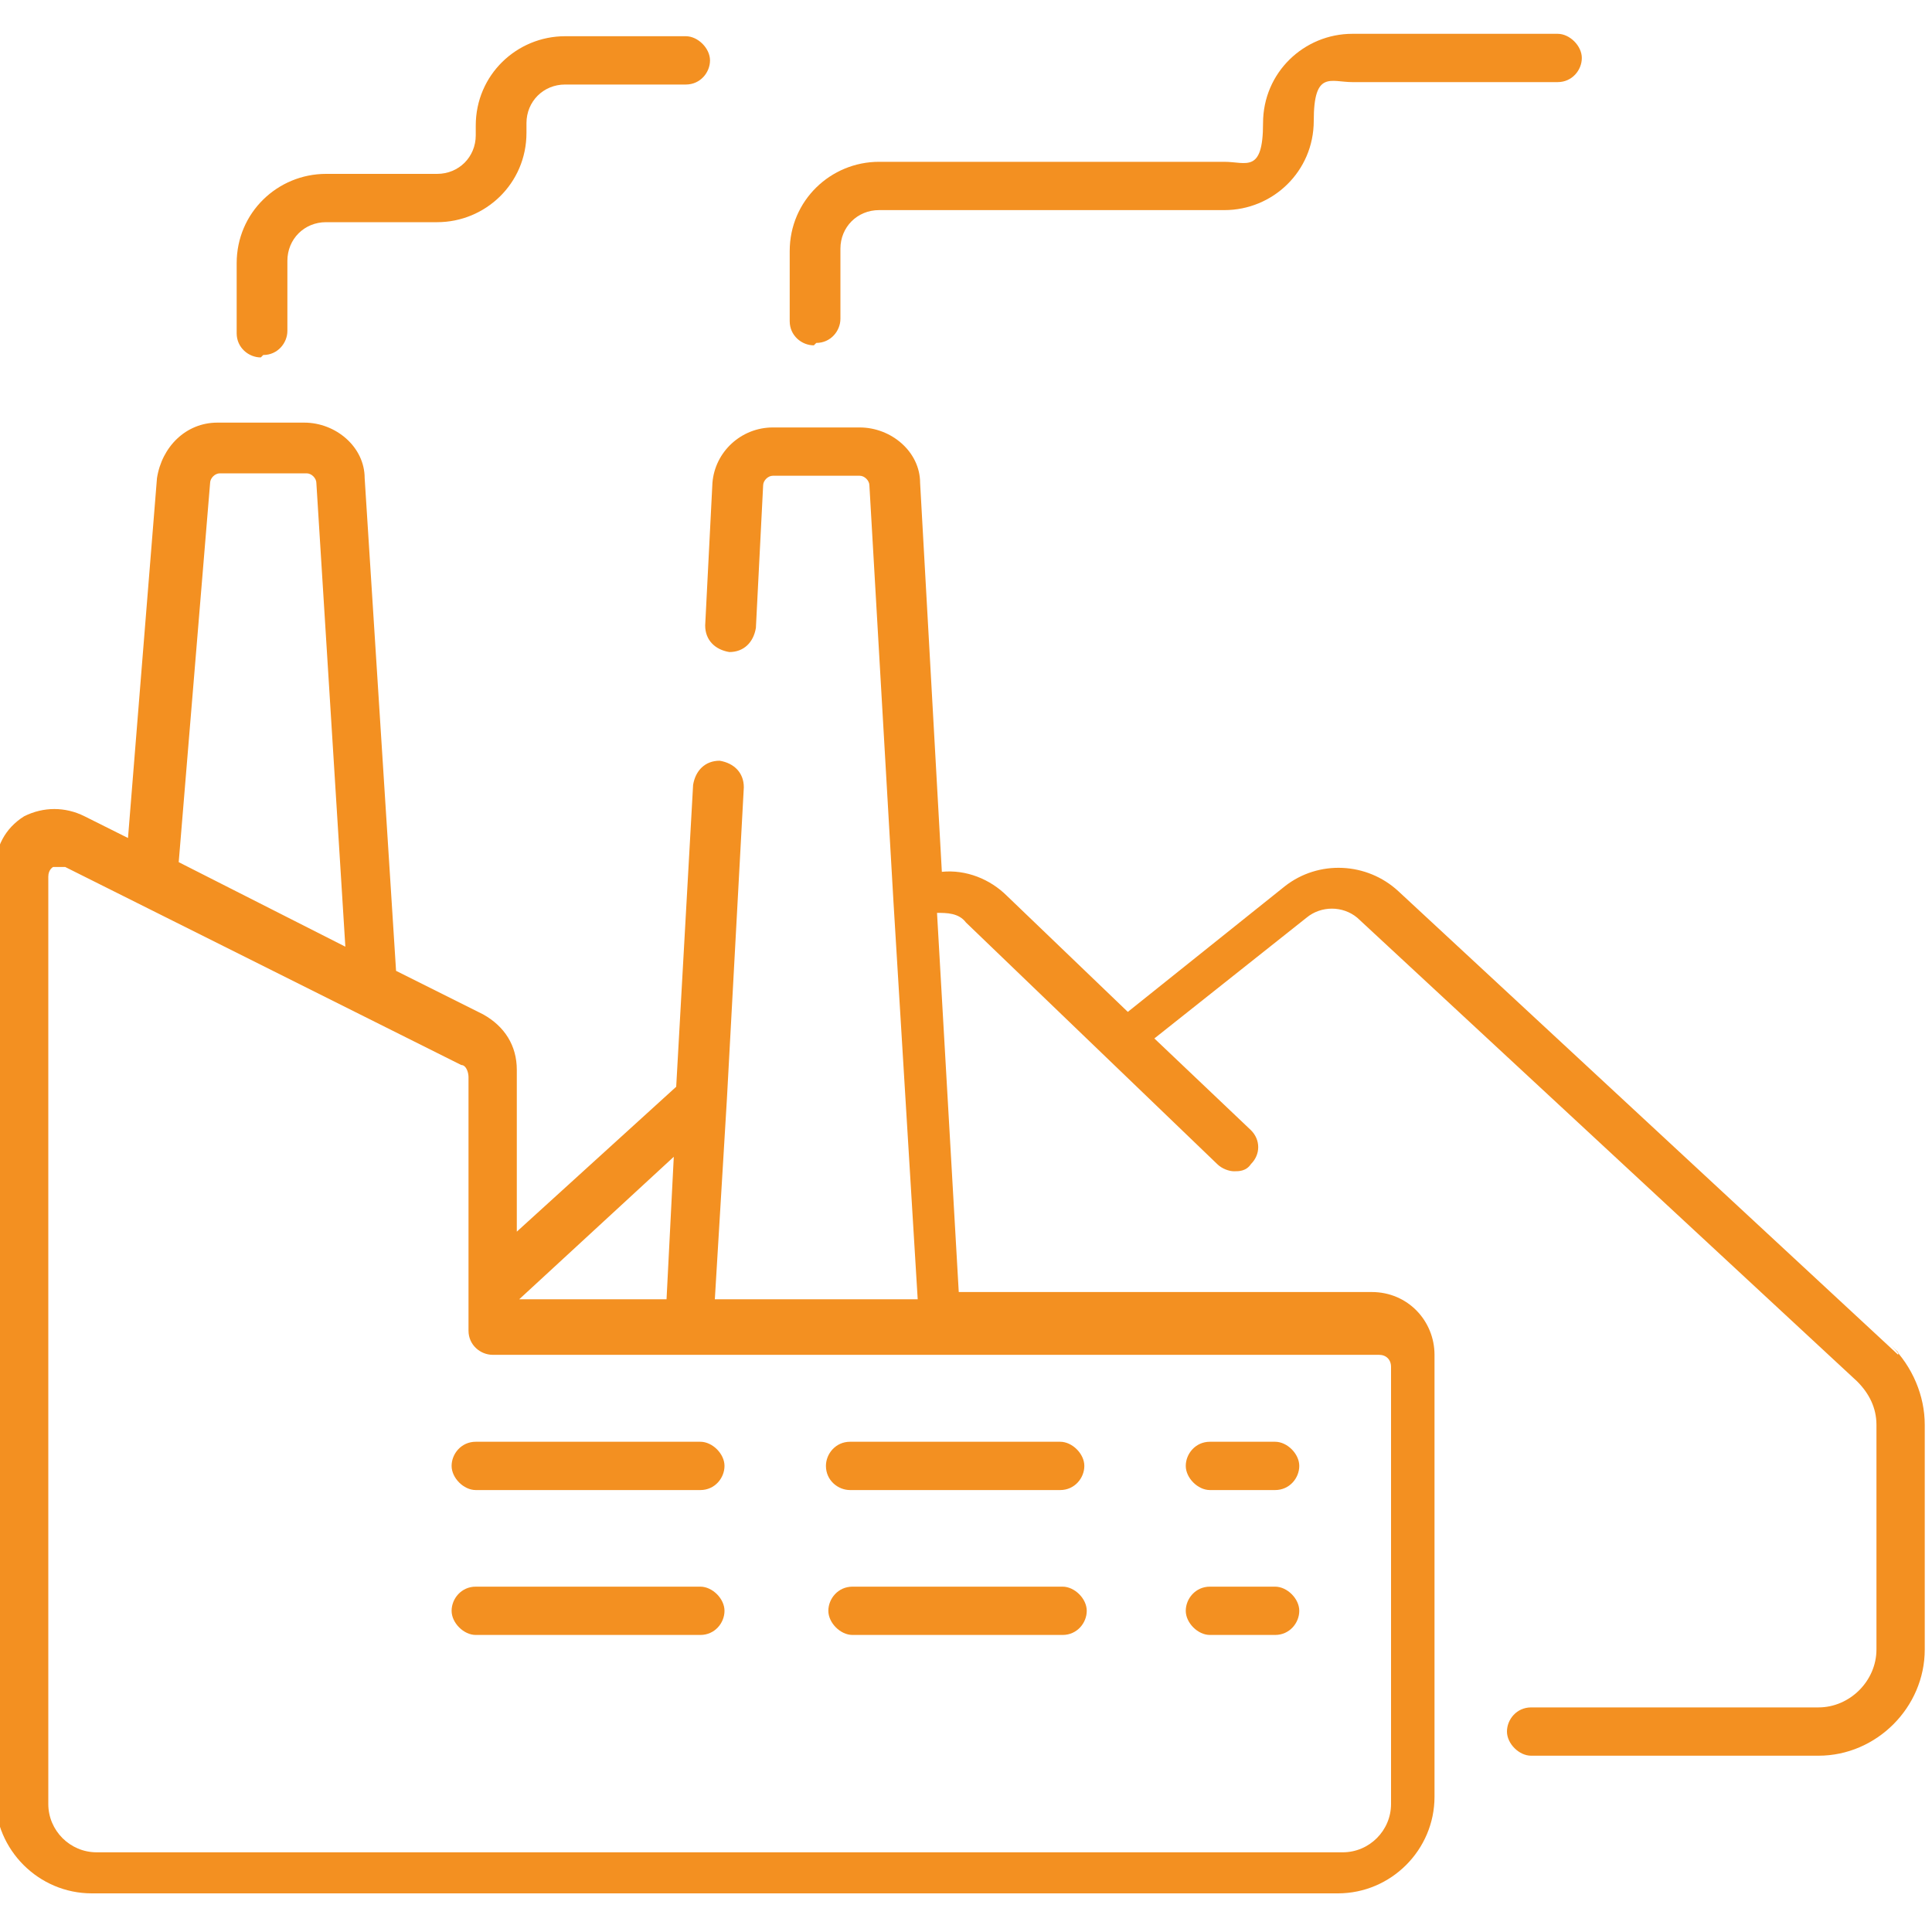
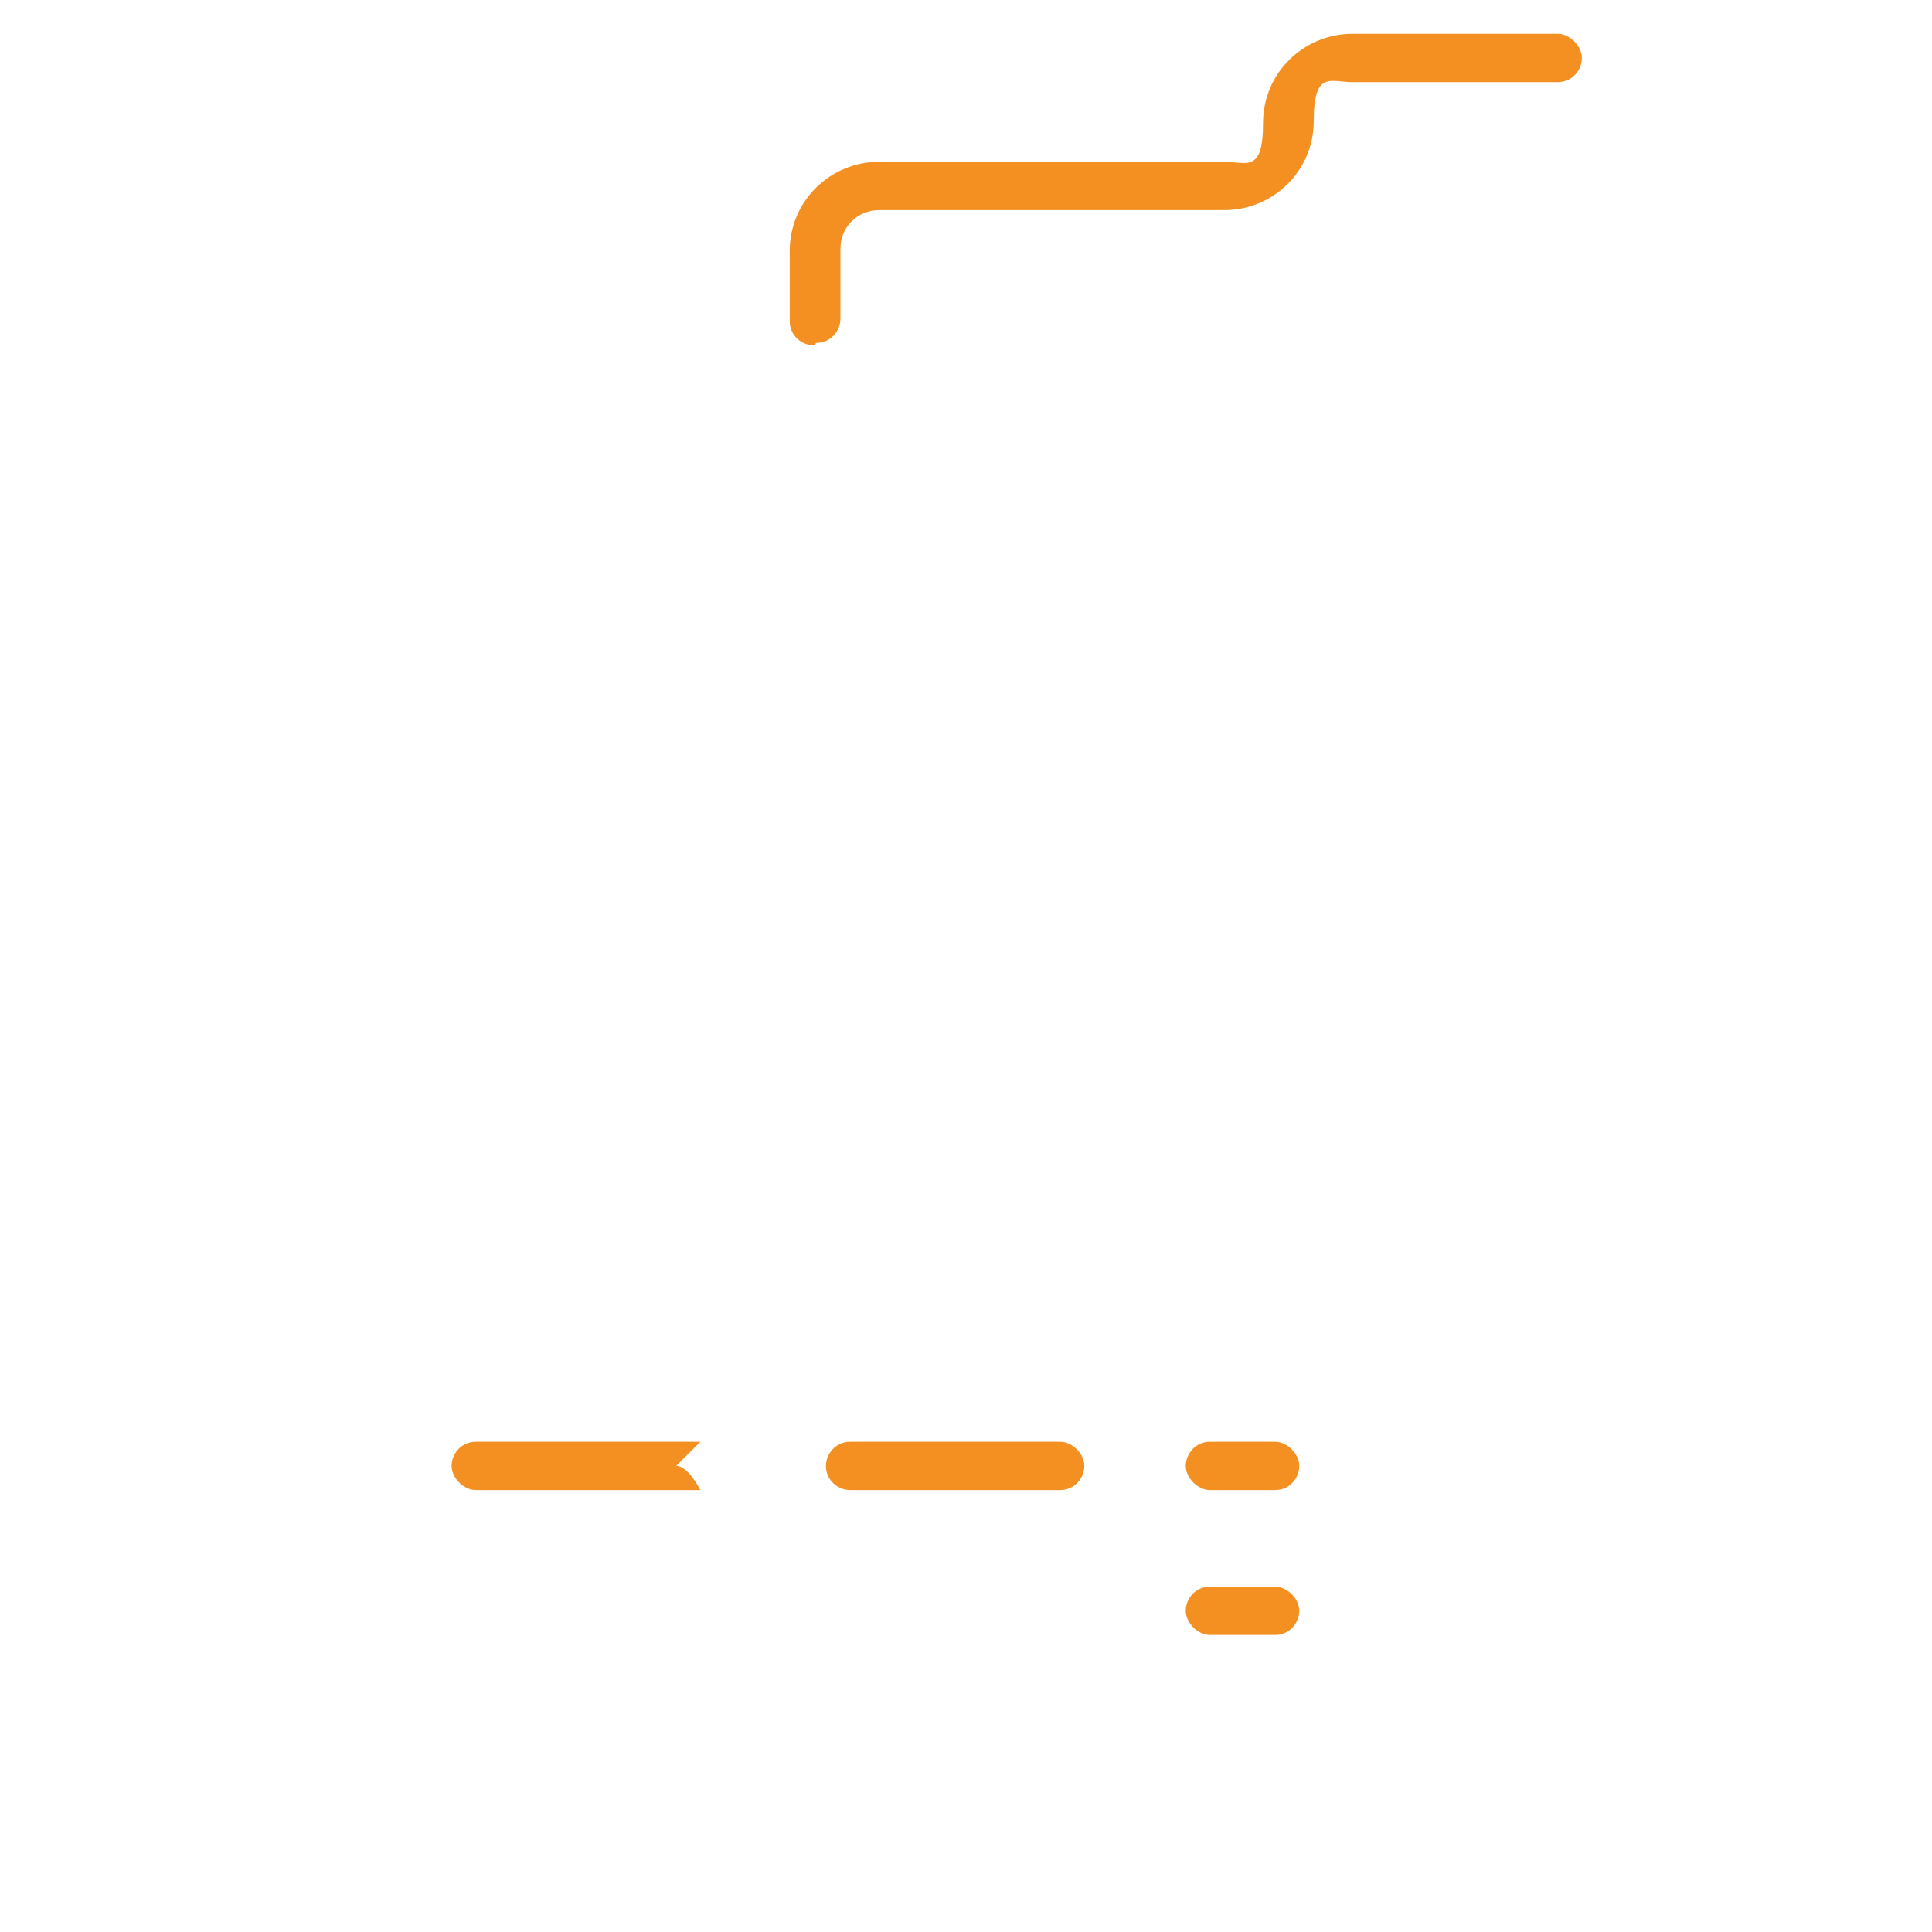
<svg xmlns="http://www.w3.org/2000/svg" width="80" height="80" version="1.1" viewBox="0 0 80 80">
  <defs>
    <style>
      .cls-1 {
        fill: #f39021;
      }
    </style>
  </defs>
  <g>
    <g id="Capa_1">
      <g id="Capa_1-2" data-name="Capa_1">
        <g>
-           <path class="cls-1" d="M78.6,56.1l-20.7-19.2c-1.3-1.2-3.3-1.3-4.7-.2l-6.5,5.2-5-4.8c-.7-.7-1.7-1.1-2.7-1l-.9-16.1c0-1.3-1.2-2.3-2.5-2.3h-3.6c-1.3,0-2.4,1-2.5,2.3l-.3,5.9c0,.6.4,1,1,1.1.6,0,1-.4,1.1-1l.3-5.9c0-.2.2-.4.4-.4h3.6c.2,0,.4.2.4.4l1,17.3,1,16.4h-8.4l.5-8.3.7-12.9c0-.6-.4-1-1-1.1-.6,0-1,.4-1.1,1l-.7,12.5-6.6,6v-6.7c0-1-.5-1.8-1.4-2.3l-3.6-1.8-1.3-20.4c0-1.3-1.2-2.3-2.5-2.3h-3.6c-1.3,0-2.3,1-2.5,2.3l-1.2,14.9-1.8-.9c-.8-.4-1.7-.4-2.5,0-.8.5-1.2,1.3-1.2,2.2v38.4c0,2.2,1.8,4,4,4h51.6c2.2,0,4-1.8,4-4v-18.3c0-1.4-1.1-2.6-2.6-2.6h-17.1l-.9-15.7c.4,0,.9,0,1.2.4l10.4,10c.2.2.5.3.7.3s.5,0,.7-.3c.4-.4.4-1,0-1.4l-4-3.8,6.3-5c.6-.5,1.5-.5,2.1,0l20.7,19.2c.5.5.8,1.1.8,1.8v9.3c0,1.3-1.1,2.4-2.4,2.4h-11.9c-.6,0-1,.5-1,1s.5,1,1,1h11.9c2.4,0,4.4-2,4.4-4.4v-9.3c0-1.2-.5-2.4-1.4-3.3h0l.3.3ZM27.9,47.9l-.3,5.9h-6.1l6.4-5.9ZM8.7,20c0-.2.2-.4.4-.4h3.6c.2,0,.4.2.4.4l1.2,19.2-6.9-3.5,1.3-15.7h0ZM57.6,56.4v18.3c0,1.1-.9,2-2,2H4c-1.1,0-2-.9-2-2v-38.4c0-.3.2-.4.2-.4h.5l16.4,8.2c.2,0,.3.3.3.5v10.5c0,.6.5,1,1,1h36.7c.3,0,.5.2.5.5h0v-.2Z" />
-           <path class="cls-1" d="M10.9,14.7c.6,0,1-.5,1-1v-2.9c0-.9.7-1.6,1.6-1.6h4.6c2,0,3.7-1.6,3.7-3.7v-.4c0-.9.7-1.6,1.6-1.6h5c.6,0,1-.5,1-1s-.5-1-1-1h-5c-2,0-3.7,1.6-3.7,3.7v.4c0,.9-.7,1.6-1.6,1.6h-4.6c-2,0-3.7,1.6-3.7,3.7v2.9c0,.6.5,1,1,1h0Z" />
          <path class="cls-1" d="M33.8,14.2c.6,0,1-.5,1-1v-2.9c0-.9.7-1.6,1.6-1.6h14.3c2,0,3.7-1.6,3.7-3.7s.7-1.6,1.6-1.6h8.5c.6,0,1-.5,1-1s-.5-1-1-1h-8.5c-2,0-3.7,1.6-3.7,3.7s-.7,1.6-1.6,1.6h-14.3c-2,0-3.7,1.6-3.7,3.7v2.9c0,.6.5,1,1,1h0Z" />
-           <path class="cls-1" d="M29,59.7h-9.3c-.6,0-1,.5-1,1s.5,1,1,1h9.3c.6,0,1-.5,1-1s-.5-1-1-1Z" />
+           <path class="cls-1" d="M29,59.7h-9.3c-.6,0-1,.5-1,1s.5,1,1,1h9.3s-.5-1-1-1Z" />
          <path class="cls-1" d="M34.2,60.7c0,.6.5,1,1,1h8.7c.6,0,1-.5,1-1s-.5-1-1-1h-8.7c-.6,0-1,.5-1,1Z" />
          <path class="cls-1" d="M50.1,61.7h2.7c.6,0,1-.5,1-1s-.5-1-1-1h-2.7c-.6,0-1,.5-1,1s.5,1,1,1Z" />
-           <path class="cls-1" d="M29,65.7h-9.3c-.6,0-1,.5-1,1s.5,1,1,1h9.3c.6,0,1-.5,1-1s-.5-1-1-1Z" />
-           <path class="cls-1" d="M44,65.7h-8.7c-.6,0-1,.5-1,1s.5,1,1,1h8.7c.6,0,1-.5,1-1s-.5-1-1-1Z" />
          <path class="cls-1" d="M50.1,67.7h2.7c.6,0,1-.5,1-1s-.5-1-1-1h-2.7c-.6,0-1,.5-1,1s.5,1,1,1Z" />
        </g>
      </g>
    </g>
  </g>
</svg>